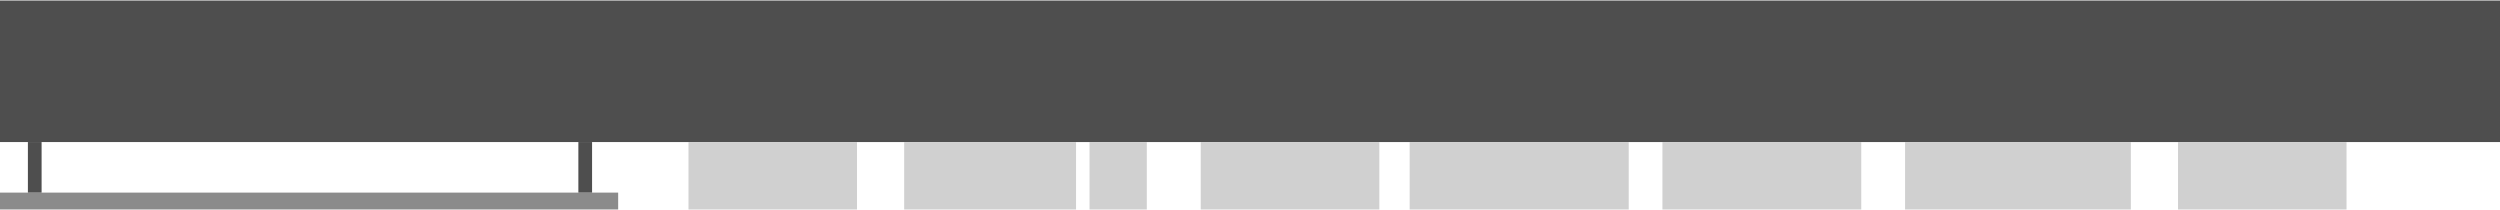
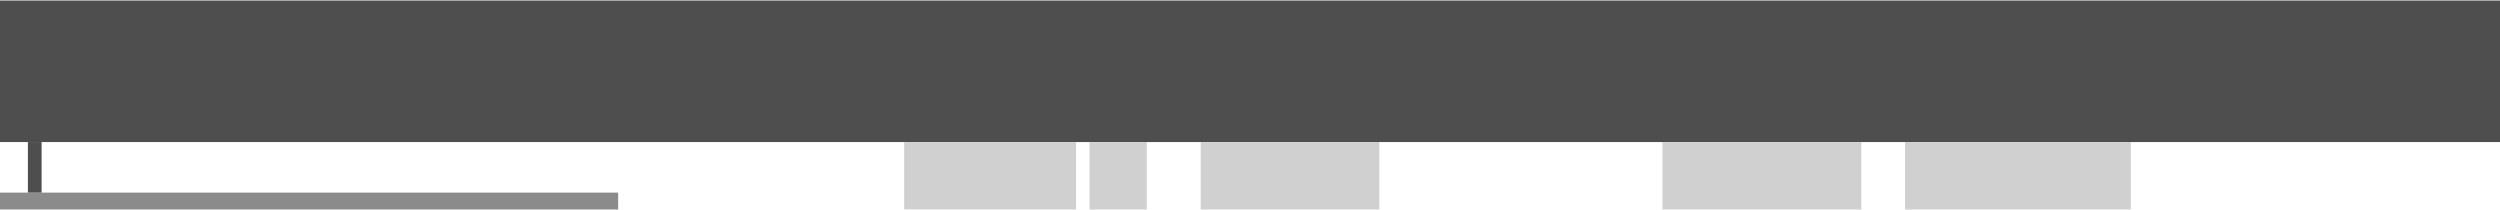
<svg xmlns="http://www.w3.org/2000/svg" width="2300" height="193" viewBox="0 0 2300 193" fill="none">
  <rect x="2300" y="0.474" width="130.216" height="2300" transform="rotate(90 2300 0.474)" fill="#4E4E4E" />
-   <rect x="788.433" y="130.69" width="62.008" height="155.02" transform="rotate(90 788.433 130.69)" fill="#D0D0D0" />
  <rect x="989.958" y="130.69" width="62.008" height="158.12" transform="rotate(90 989.958 130.69)" fill="#D0D0D0" />
  <rect x="1055.07" y="130.69" width="62.008" height="52.707" transform="rotate(90 1055.07 130.69)" fill="#D0D0D0" />
  <rect x="1268.99" y="130.69" width="62.008" height="164.321" transform="rotate(90 1268.99 130.69)" fill="#D0D0D0" />
-   <rect x="1498.42" y="130.69" width="62.008" height="201.525" transform="rotate(90 1498.42 130.69)" fill="#D0D0D0" />
  <rect x="1712.35" y="130.69" width="62.008" height="182.923" transform="rotate(90 1712.35 130.69)" fill="#D0D0D0" />
  <rect x="1960.38" y="130.69" width="62.008" height="207.726" transform="rotate(90 1960.38 130.69)" fill="#D0D0D0" />
-   <rect x="2158.81" y="130.69" width="62.008" height="155.019" transform="rotate(90 2158.81 130.69)" fill="#D0D0D0" />
  <rect x="568.706" y="177.196" width="15.502" height="568.706" transform="rotate(90 568.706 177.196)" fill="#8B8B8B" />
  <rect x="38.269" y="130.69" width="46.506" height="12.61" transform="rotate(90 38.269 130.69)" fill="#4E4E4E" />
-   <rect x="544.707" y="130.69" width="46.506" height="12.61" transform="rotate(90 544.707 130.69)" fill="#4E4E4E" />
</svg>